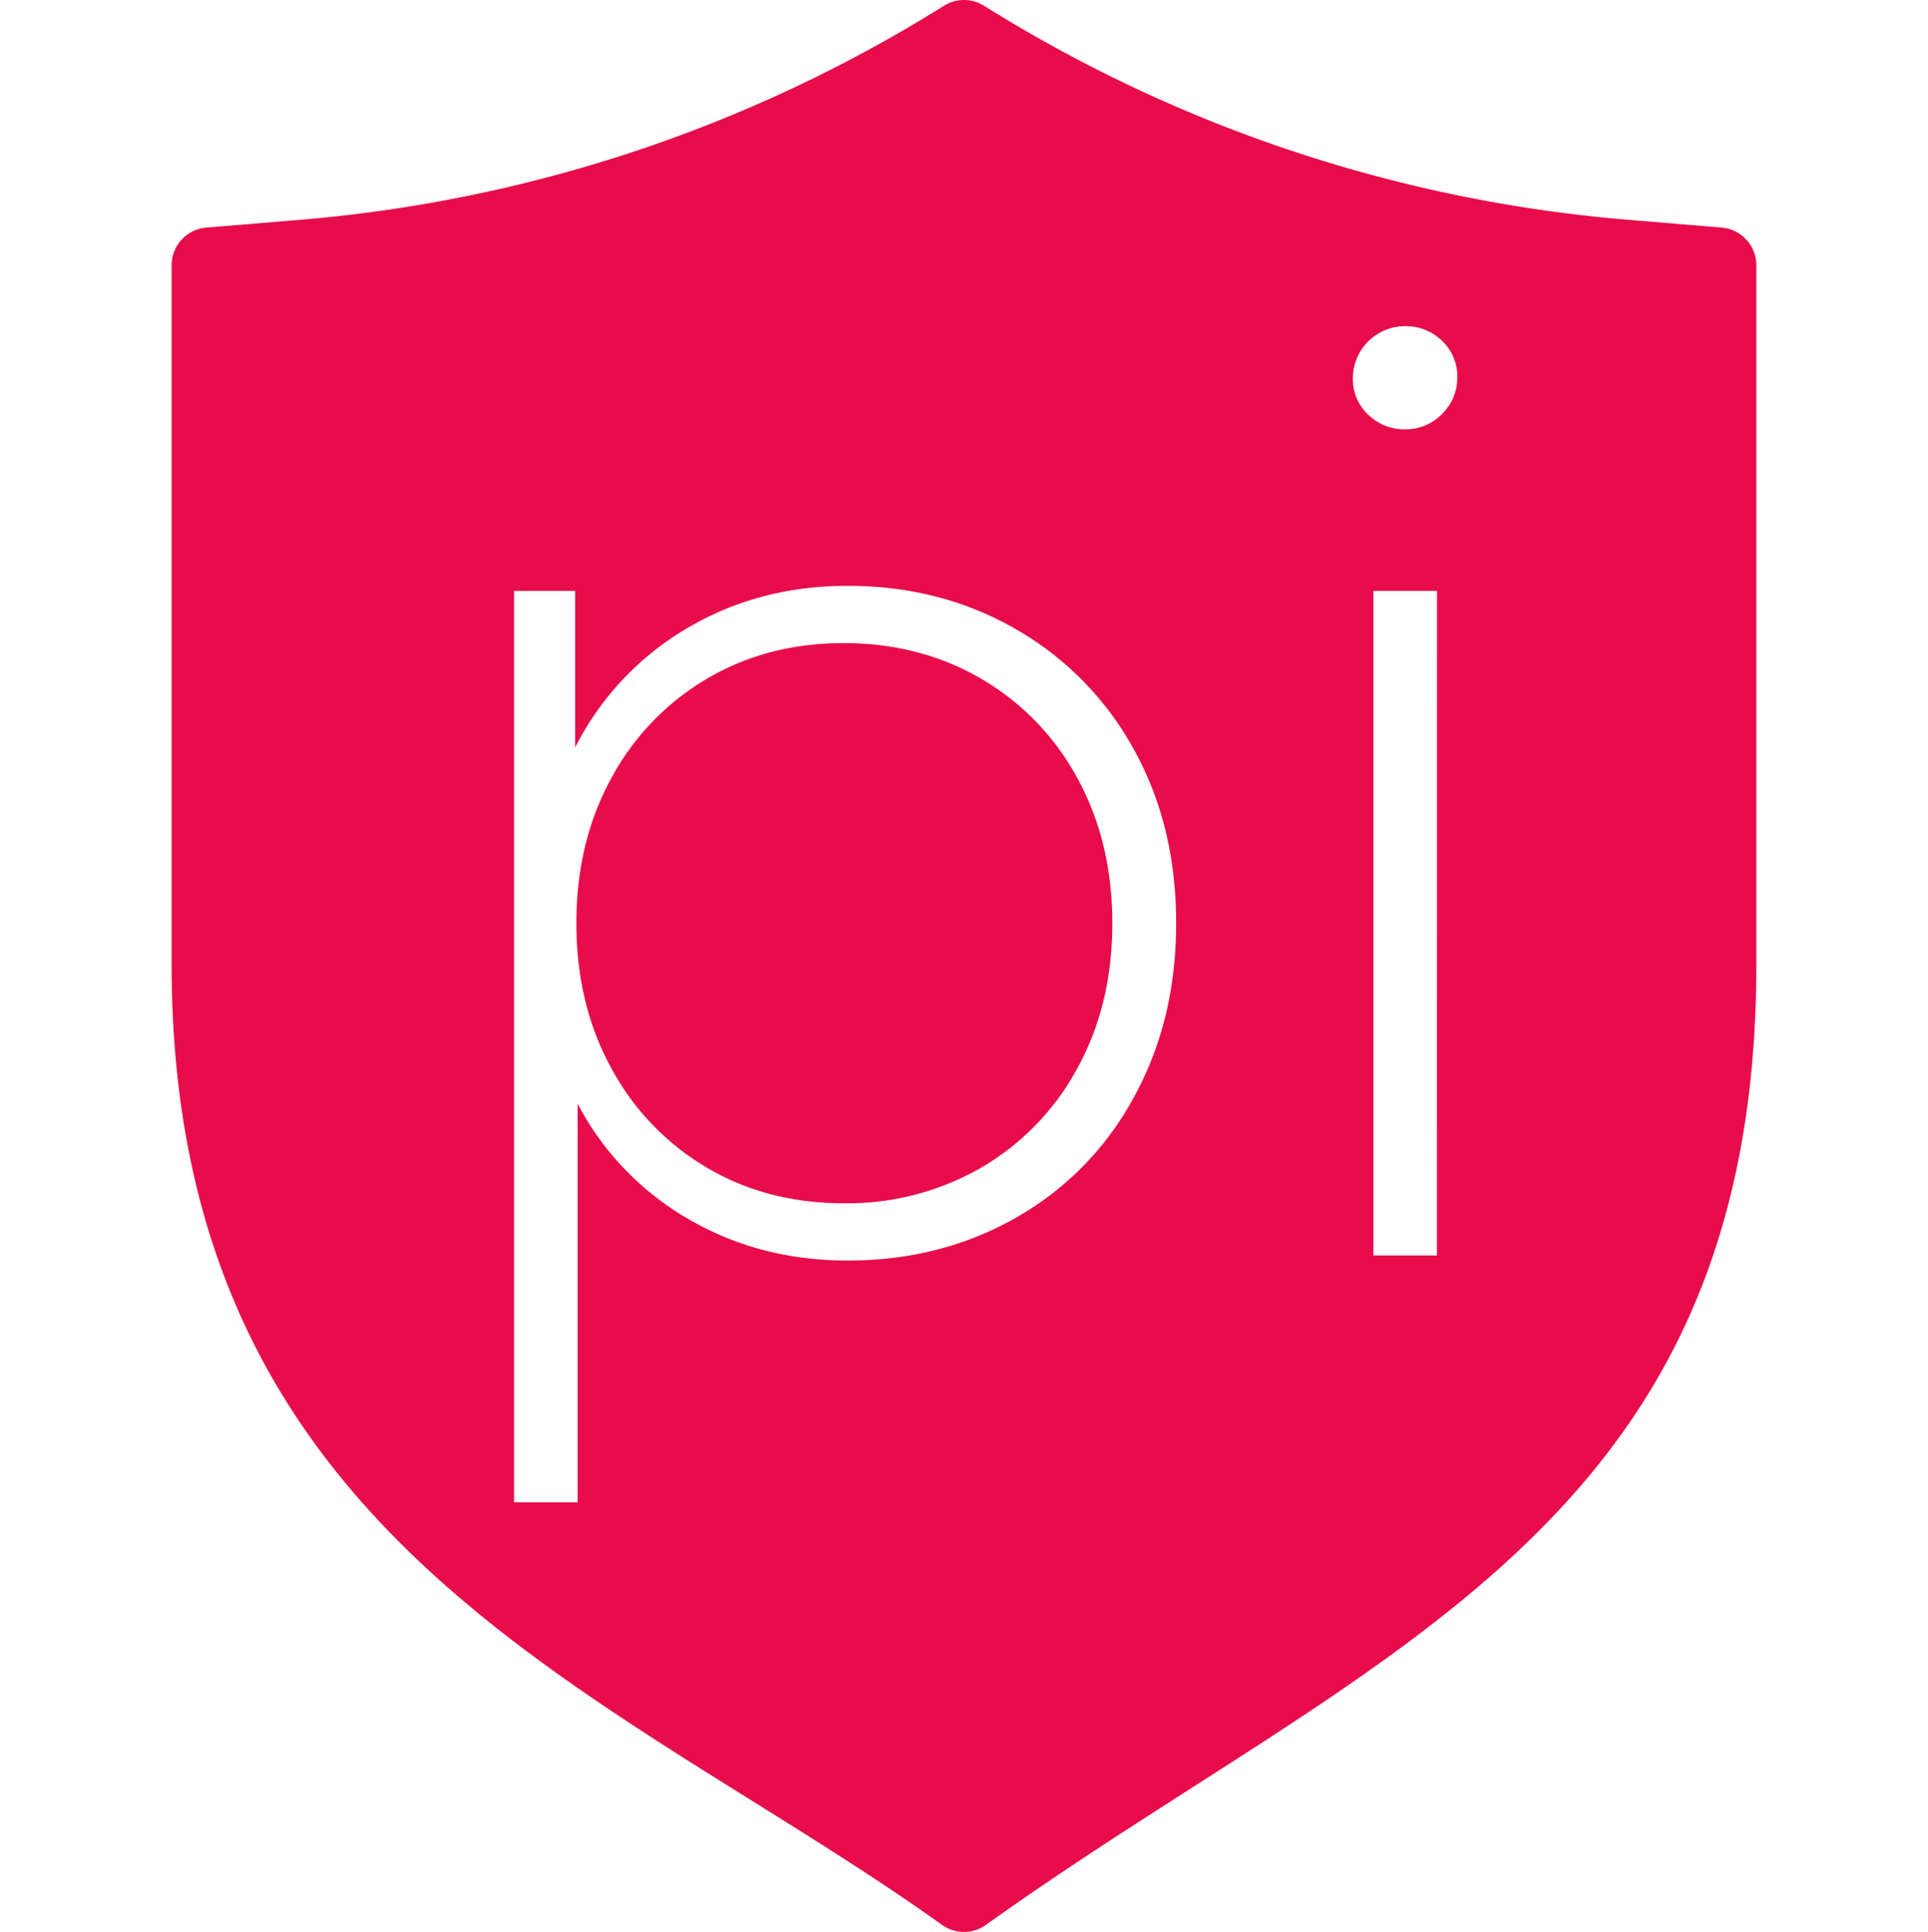
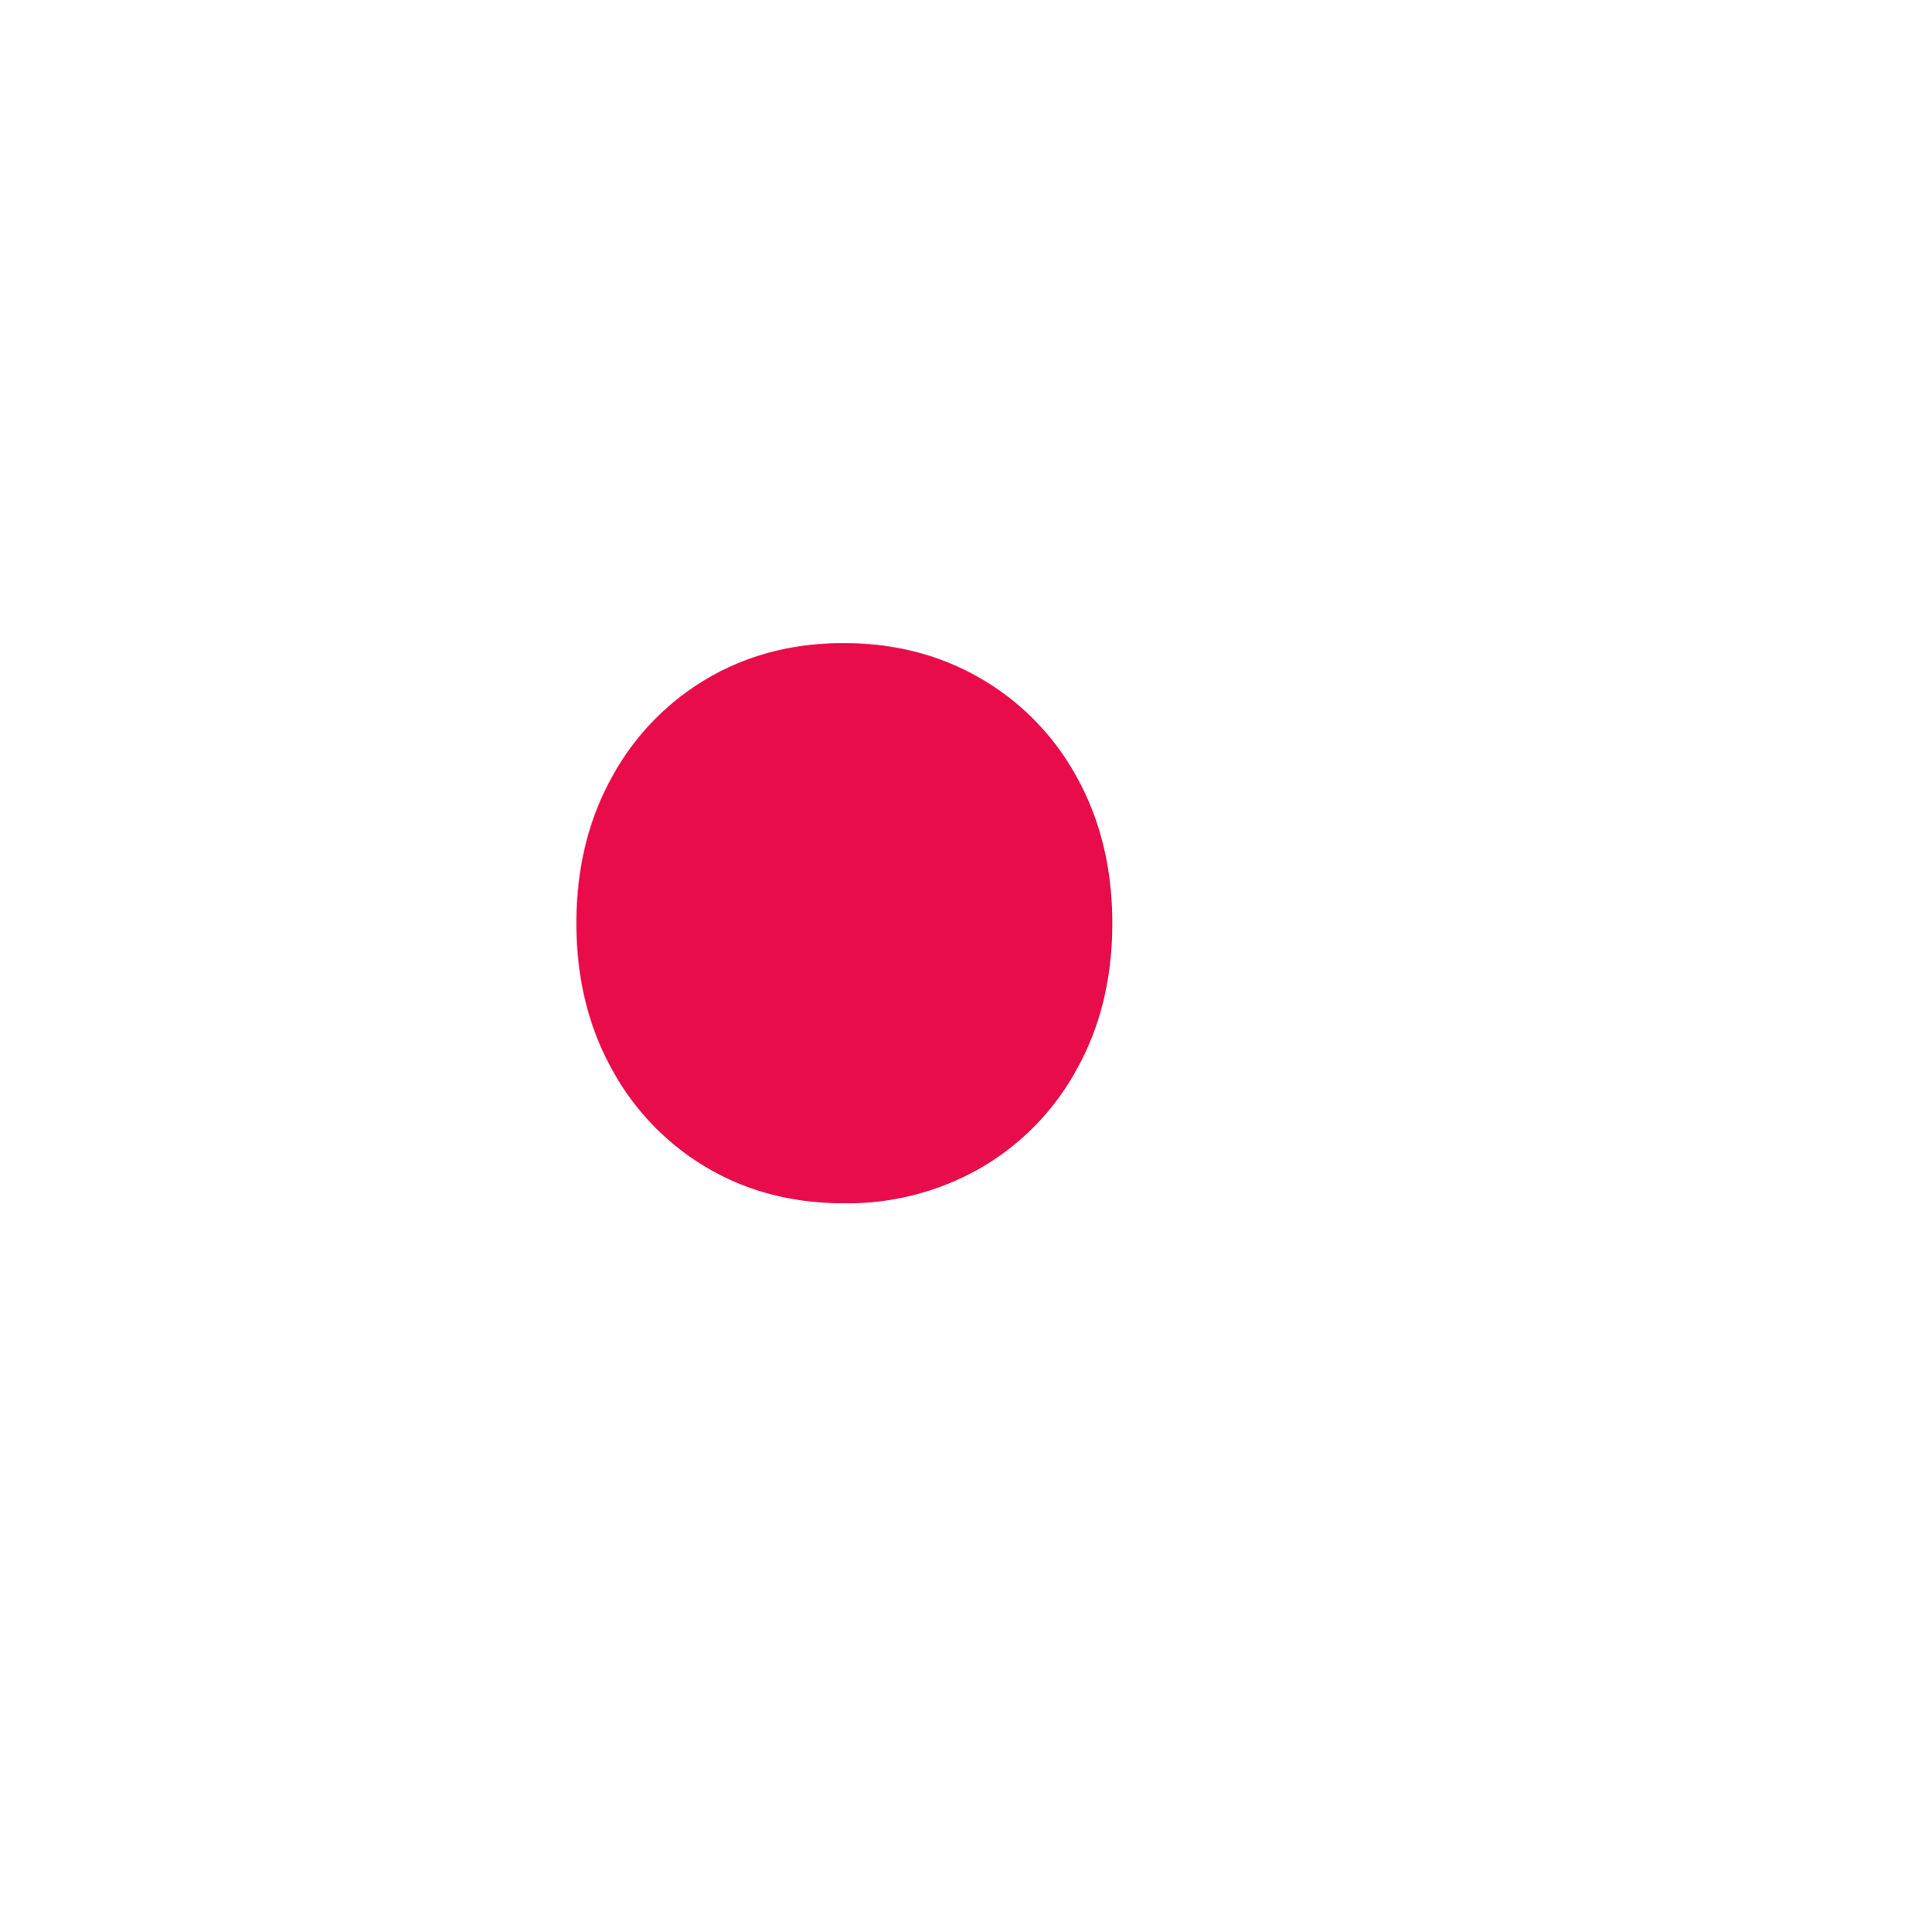
<svg xmlns="http://www.w3.org/2000/svg" data-name="Ebene 1" viewBox="0 0 511 512">
  <path fill="#e80c4a" d="M260.06 179.89q-16.2-9.45-36.44-9.45t-36.27 9.45a67.85 67.85 0 00-25.3 26.31q-9.28 16.88-9.28 38.47t9.28 38.46a67.81 67.81 0 0025.3 26.32q16 9.44 36.27 9.44a71 71 0 0036.44-9.44 67.53 67.53 0 0025.47-26.32q9.29-16.86 9.28-38.46t-9.28-38.47a67.57 67.57 0 00-25.47-26.31z" />
-   <path fill="#e80c4a" d="M456.33 60.32l-26-2.17A381.07 381.07 0 01260.8 1.52a10 10 0 00-10.6 0A381.25 381.25 0 0180.66 58.16l-26 2.16a10 10 0 00-9.17 10v185.36c0 154 116.67 191.94 204.19 254.46a10 10 0 0011.62 0c101.9-72.78 204.2-104.71 204.2-254.46V70.29a10 10 0 00-9.17-9.97zM300.38 291.06a80.6 80.6 0 01-31.21 31.71q-19.91 11.31-44.54 11.3-23.28 0-42.17-11a76 76 0 01-29.35-30.53v105.6h-16.87V156.61h16.19v41.5A76.85 76.85 0 01182 166.56q19.06-11.3 42.68-11.3 24.63 0 44.54 11.47a82.16 82.16 0 0131.21 31.72q11.3 20.24 11.3 46.22t-11.35 46.39zm80.46 41.66H364V156.61h16.87zm1.35-223a13.33 13.33 0 01-9.78 4.05 13.62 13.62 0 01-9.79-3.88 12.77 12.77 0 01-4.05-9.62 13.83 13.83 0 0113.84-13.83 13.65 13.65 0 019.78 3.88 12.8 12.8 0 014.05 9.62 13.33 13.33 0 01-4.05 9.77z" />
</svg>